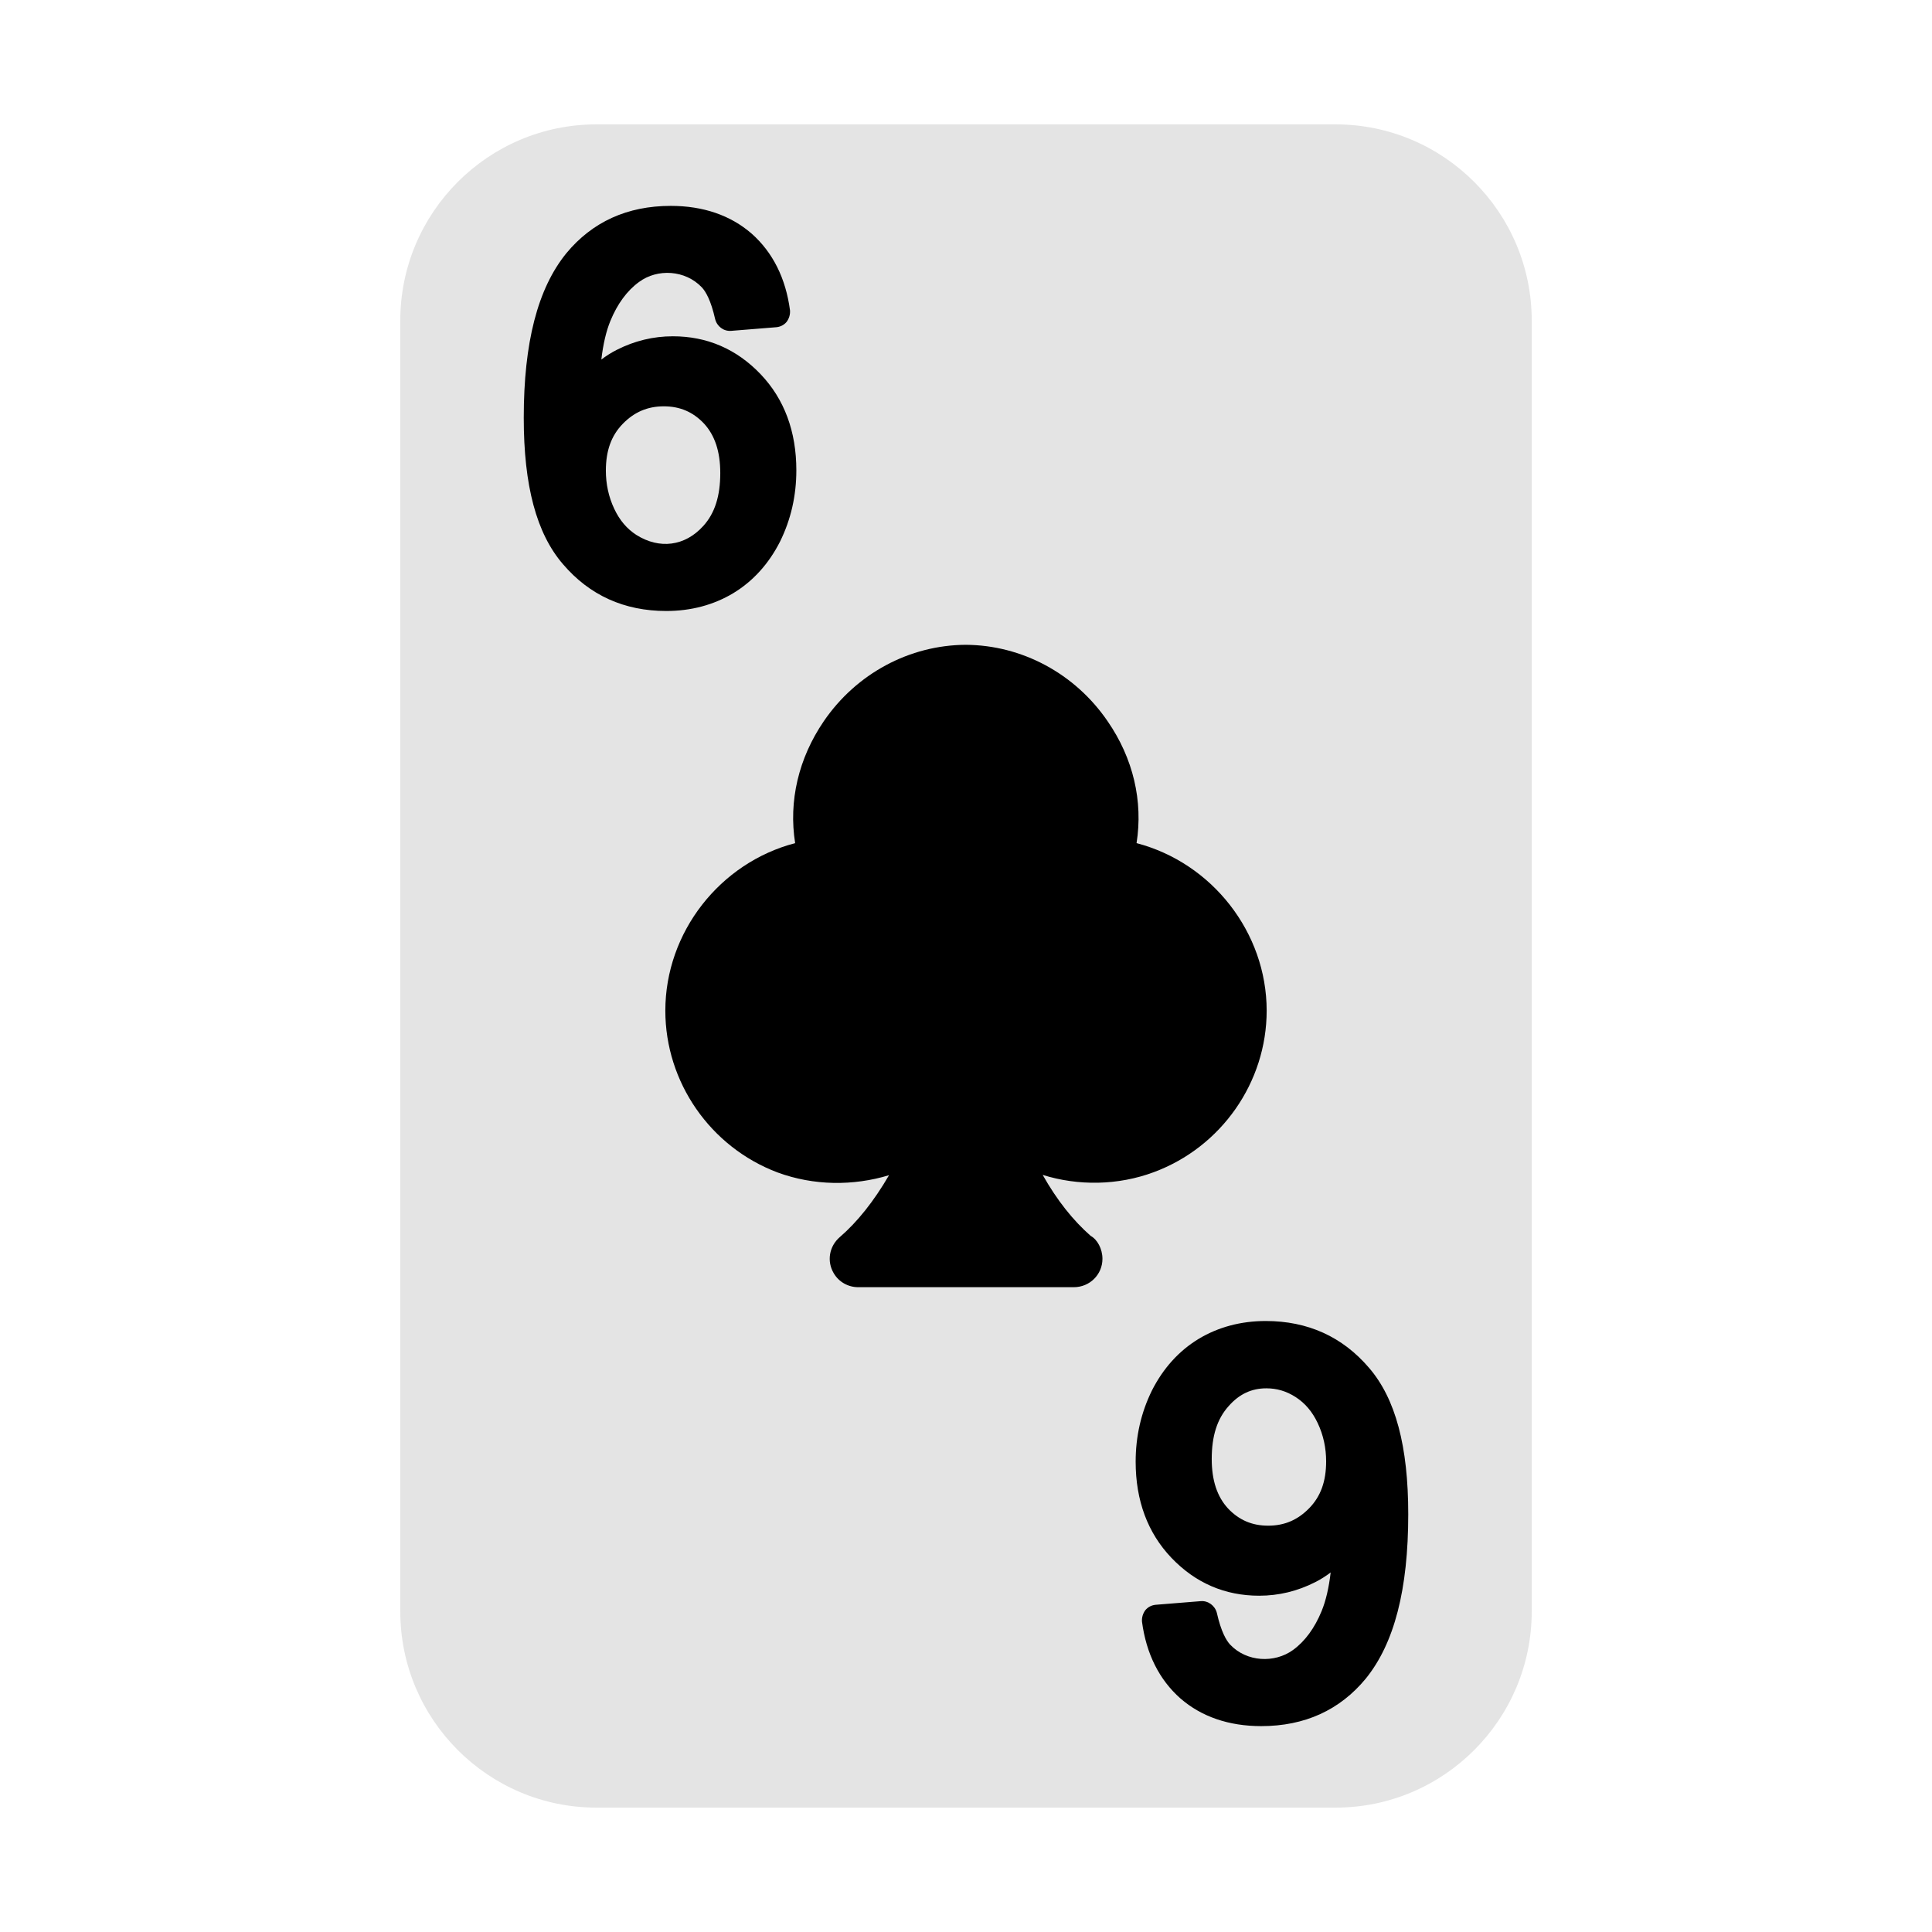
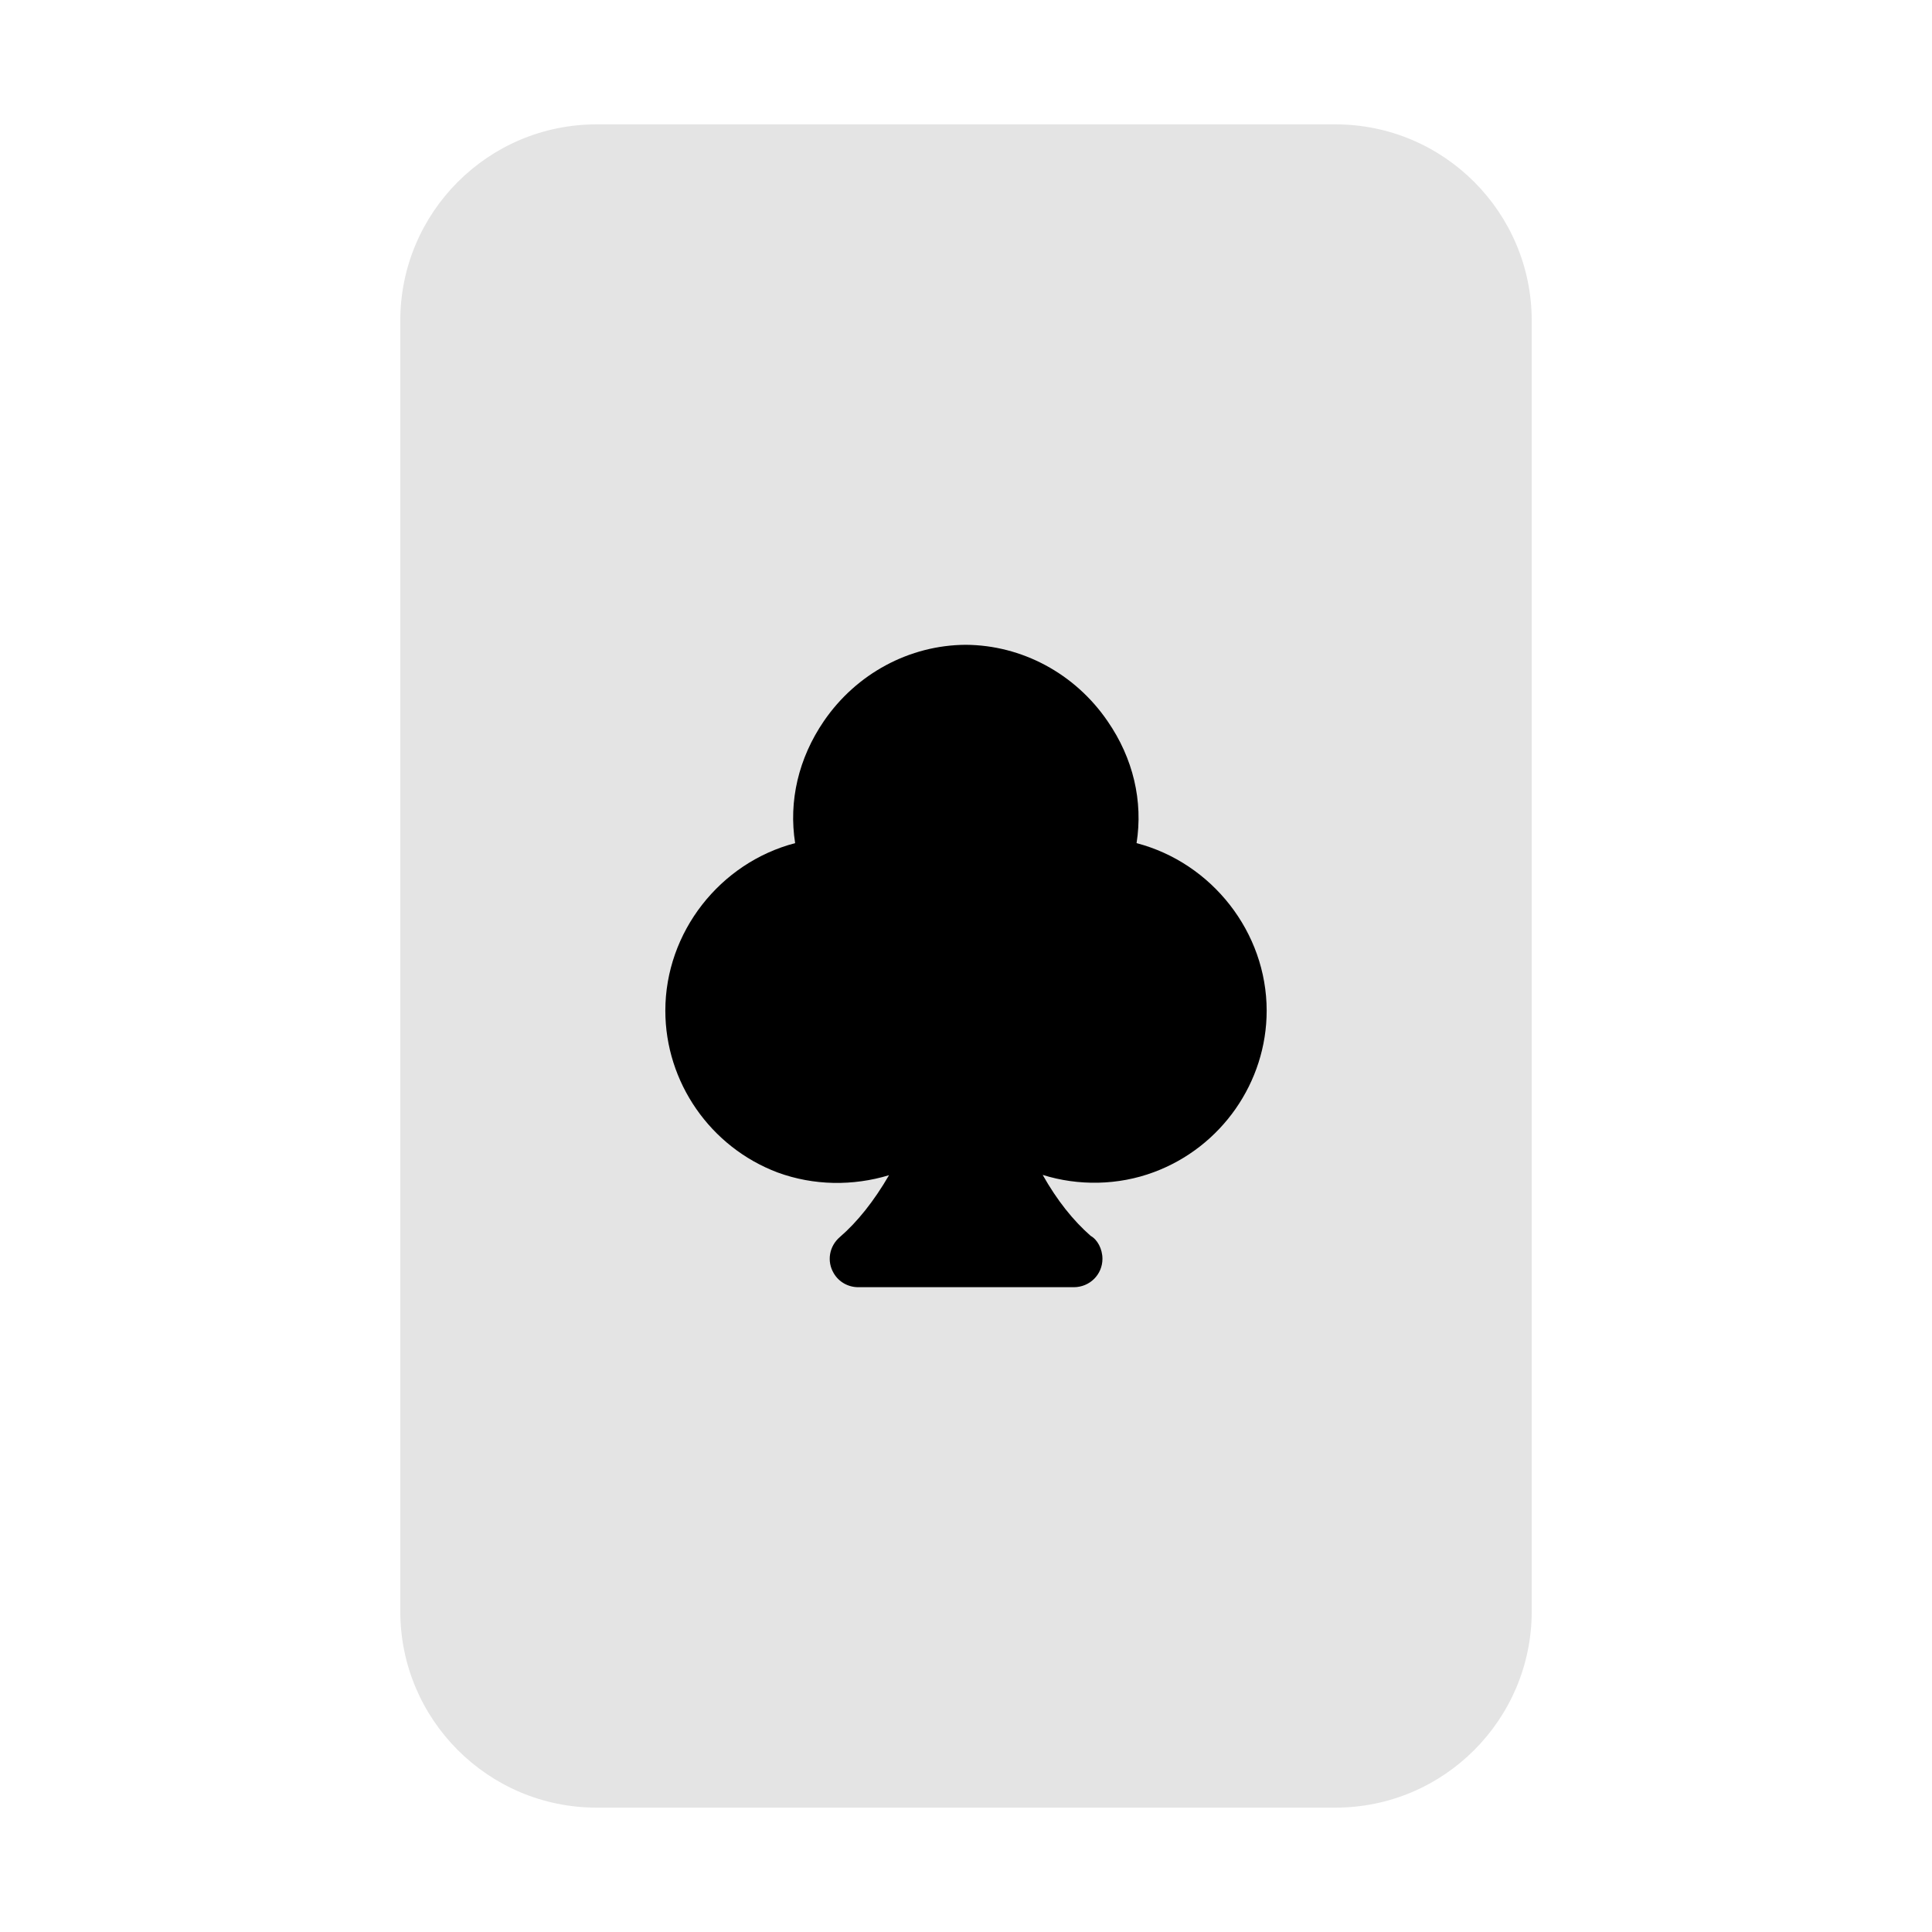
<svg xmlns="http://www.w3.org/2000/svg" enable-background="new 0 0 64 64" height="512" viewBox="0 0 64 64" width="512">
  <g id="Layer_23">
    <g>
      <path d="m44.24 4.12h-24.48c-3.59 0-6.5 2.92-6.5 6.5v42.76c0 3.58 2.91 6.5 6.5 6.5h24.48c3.59 0 6.5-2.92 6.5-6.5v-42.76c0-3.58-2.91-6.5-6.5-6.5z" fill="#e4e4e4" />
-       <path d="m41.93 43.76c-.82 0-1.57.2-2.22.59-.66.4-1.18.98-1.55 1.71-.36.73-.54 1.52-.54 2.36 0 1.29.4 2.36 1.18 3.18.8.84 1.78 1.26 2.91 1.26.65 0 1.27-.15 1.86-.45.18-.09.35-.2.51-.32-.06.51-.16.94-.3 1.28-.23.56-.55 1-.95 1.29-.61.44-1.53.4-2.08-.18-.13-.14-.3-.43-.44-1.05-.06-.24-.29-.41-.53-.39l-1.49.12c-.13.01-.26.07-.35.18-.08.11-.12.24-.11.38.14 1.06.57 1.92 1.27 2.54.7.61 1.61.92 2.68.92 1.44 0 2.6-.53 3.46-1.57.95-1.17 1.41-2.96 1.41-5.45 0-2.25-.42-3.83-1.3-4.85-.88-1.03-2.03-1.55-3.42-1.55zm1.44 6.2c-.38.39-.82.58-1.36.58s-.97-.19-1.33-.57c-.36-.39-.54-.93-.54-1.64 0-.76.18-1.33.56-1.75.35-.4.76-.59 1.25-.59.34 0 .66.09.97.29s.55.48.73.86c.19.4.28.83.28 1.27 0 .66-.18 1.16-.56 1.55z" />
-       <path d="m24.29 19.65c.66-.4 1.18-.98 1.55-1.71.36-.73.54-1.52.54-2.36 0-1.29-.4-2.36-1.18-3.18-.8-.84-1.78-1.26-2.91-1.26-.65 0-1.27.15-1.86.45-.18.09-.35.2-.51.32.06-.51.16-.94.3-1.28.23-.56.55-1 .95-1.29.61-.45 1.53-.4 2.08.18.13.14.3.43.44 1.05.06.24.28.41.53.39l1.49-.12c.13-.01.26-.07.35-.18.08-.11.12-.24.11-.38-.14-1.06-.57-1.92-1.27-2.54-.7-.61-1.61-.92-2.68-.92-1.44 0-2.6.53-3.46 1.57-.95 1.17-1.41 2.96-1.41 5.45 0 2.25.42 3.83 1.3 4.85.88 1.03 2.03 1.55 3.42 1.55.82 0 1.57-.2 2.22-.59zm-3.94-2.79c-.19-.4-.28-.83-.28-1.27 0-.66.18-1.16.56-1.55s.82-.58 1.36-.58.97.19 1.33.57c.36.39.54.93.54 1.64 0 .76-.18 1.33-.56 1.75-.61.68-1.46.78-2.22.3-.31-.2-.55-.48-.73-.86z" />
      <path d="m36.13 40.94c-.58-.51-1.11-1.17-1.59-2.02 1.18.37 2.5.35 3.68-.09 2.24-.83 3.74-2.98 3.74-5.35 0-2.6-1.82-4.9-4.31-5.55.22-1.39-.11-2.81-.96-4.04-1.08-1.58-2.84-2.52-4.7-2.53-1.86.01-3.62.95-4.7 2.53-.84 1.23-1.17 2.65-.95 4.04-2.49.65-4.3 2.95-4.3 5.55 0 2.37 1.49 4.52 3.72 5.36 1.2.44 2.5.45 3.69.09-.5.86-1.05 1.55-1.63 2.05-.35.3-.44.8-.2 1.2.17.29.48.46.81.46h7.14c.53 0 .95-.42.95-.94 0-.33-.17-.64-.39-.76z" />
    </g>
  </g>
</svg>